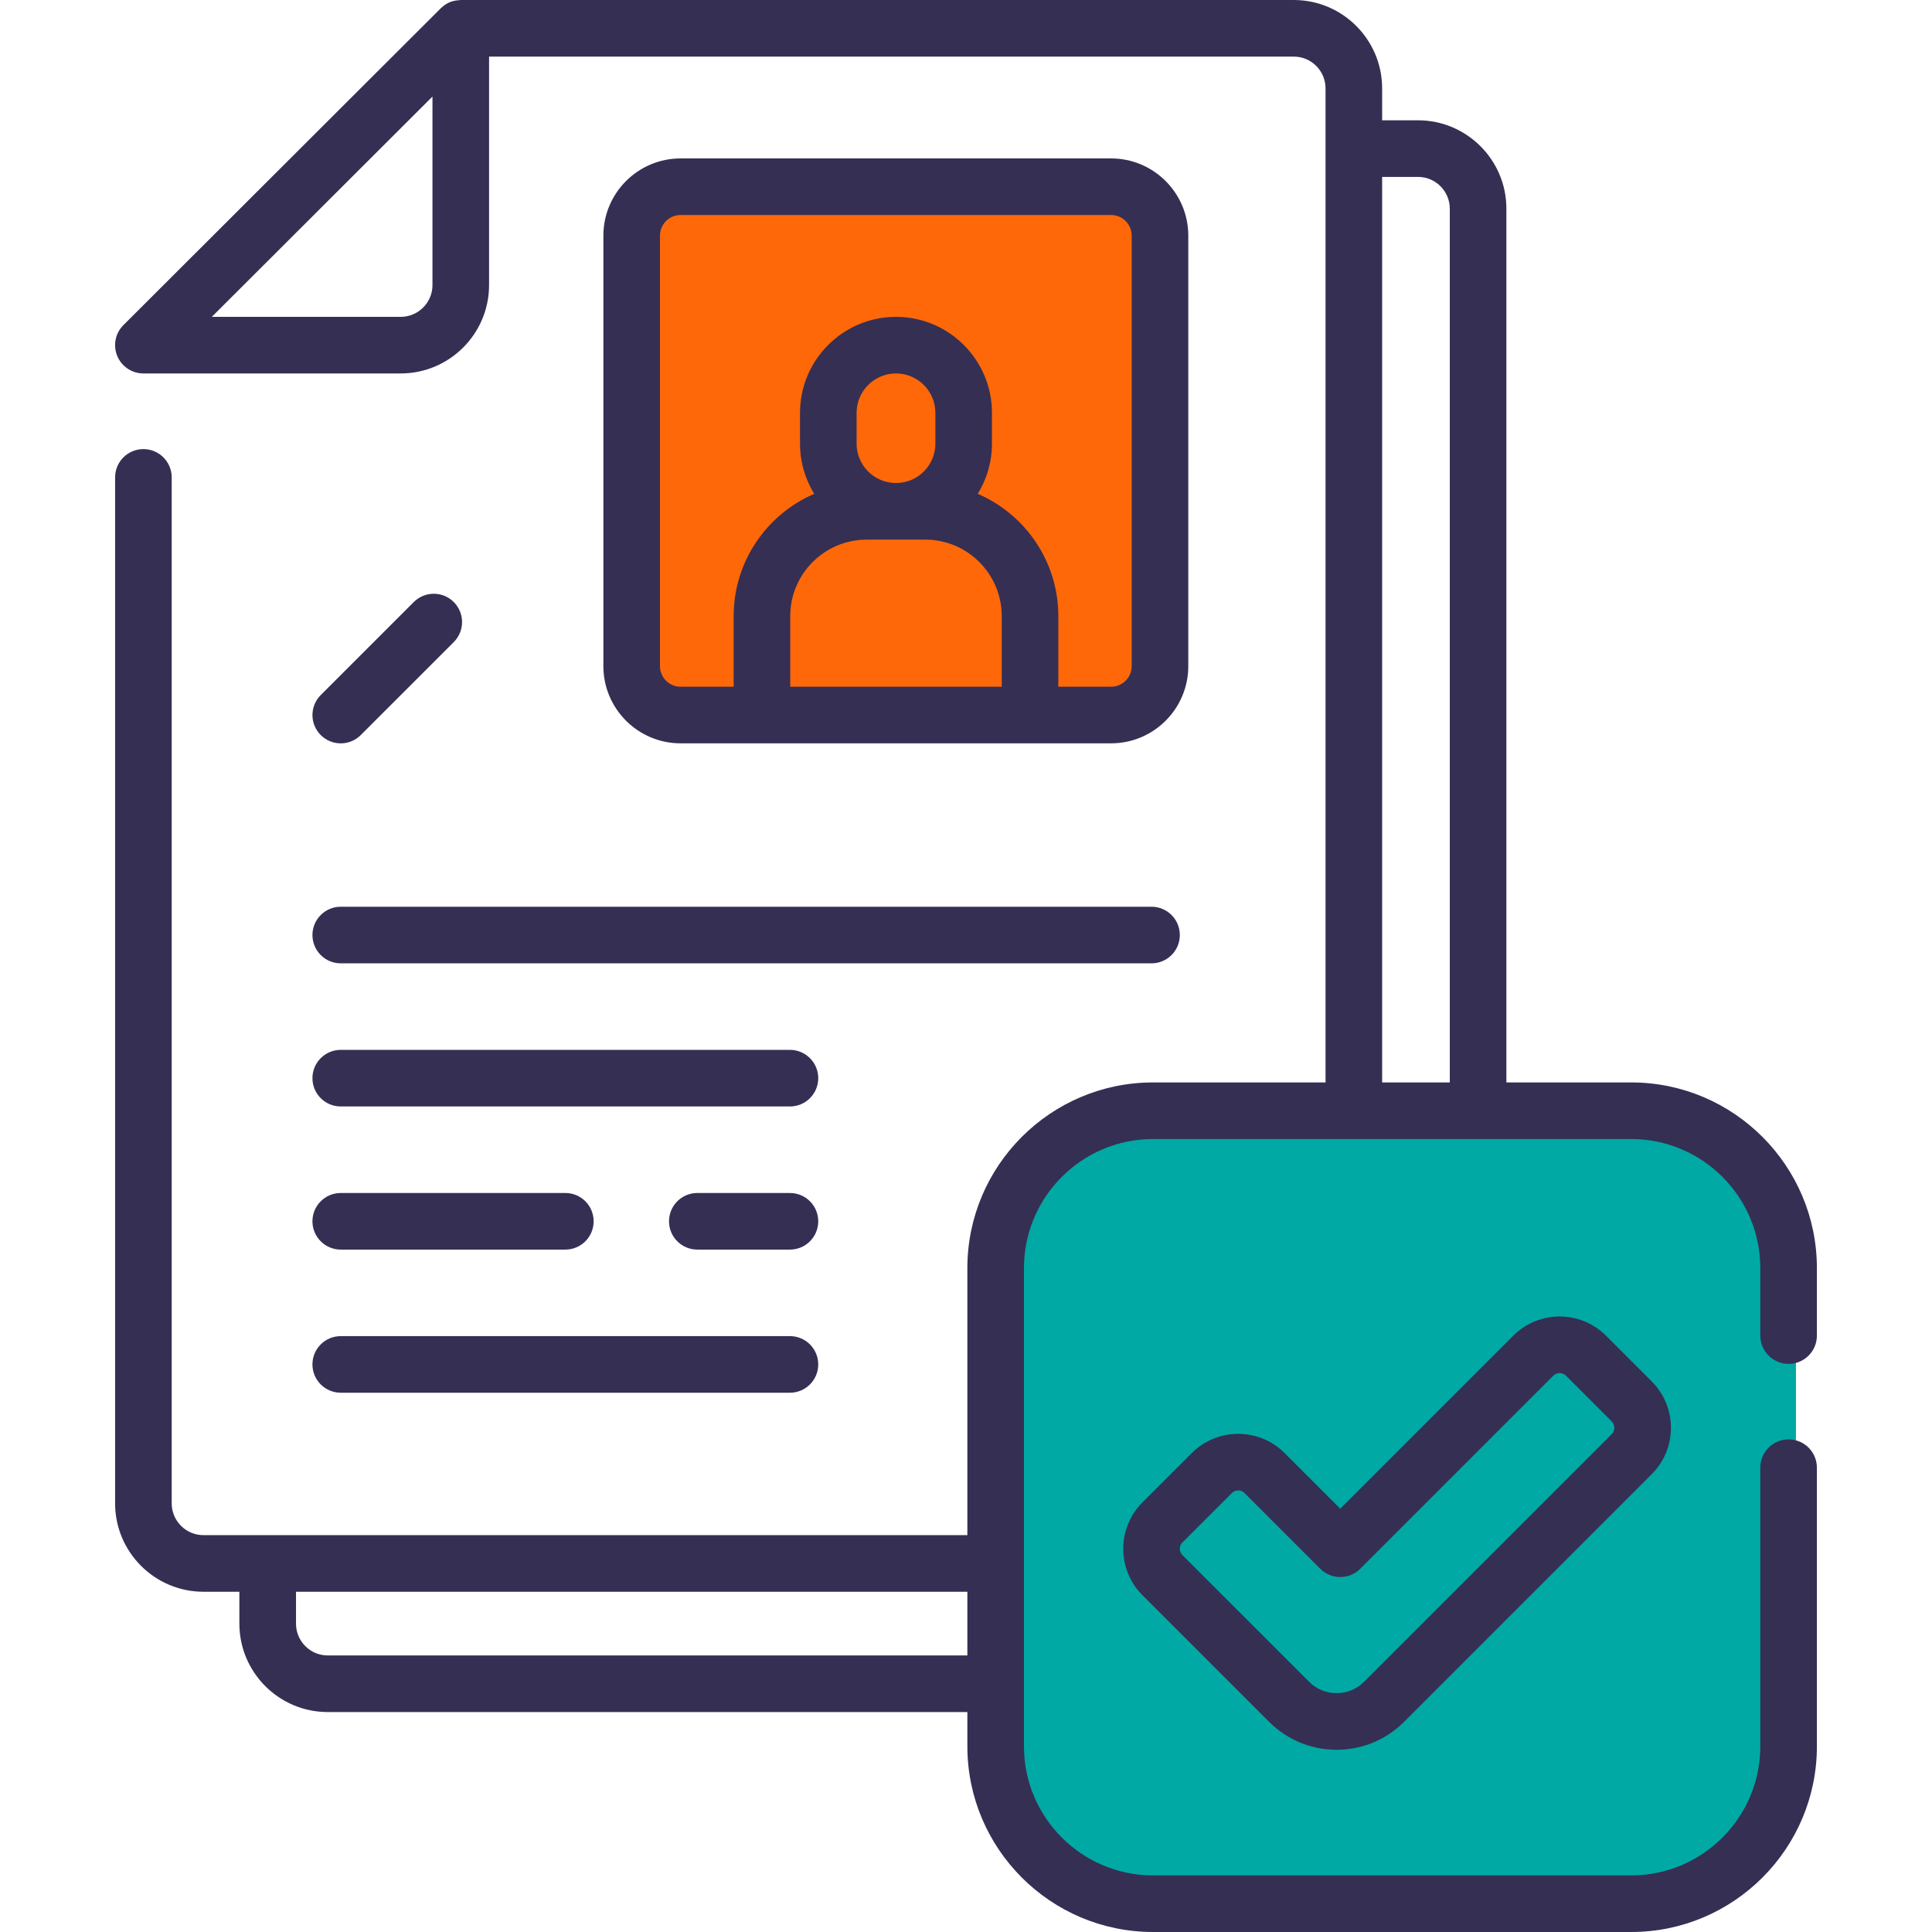
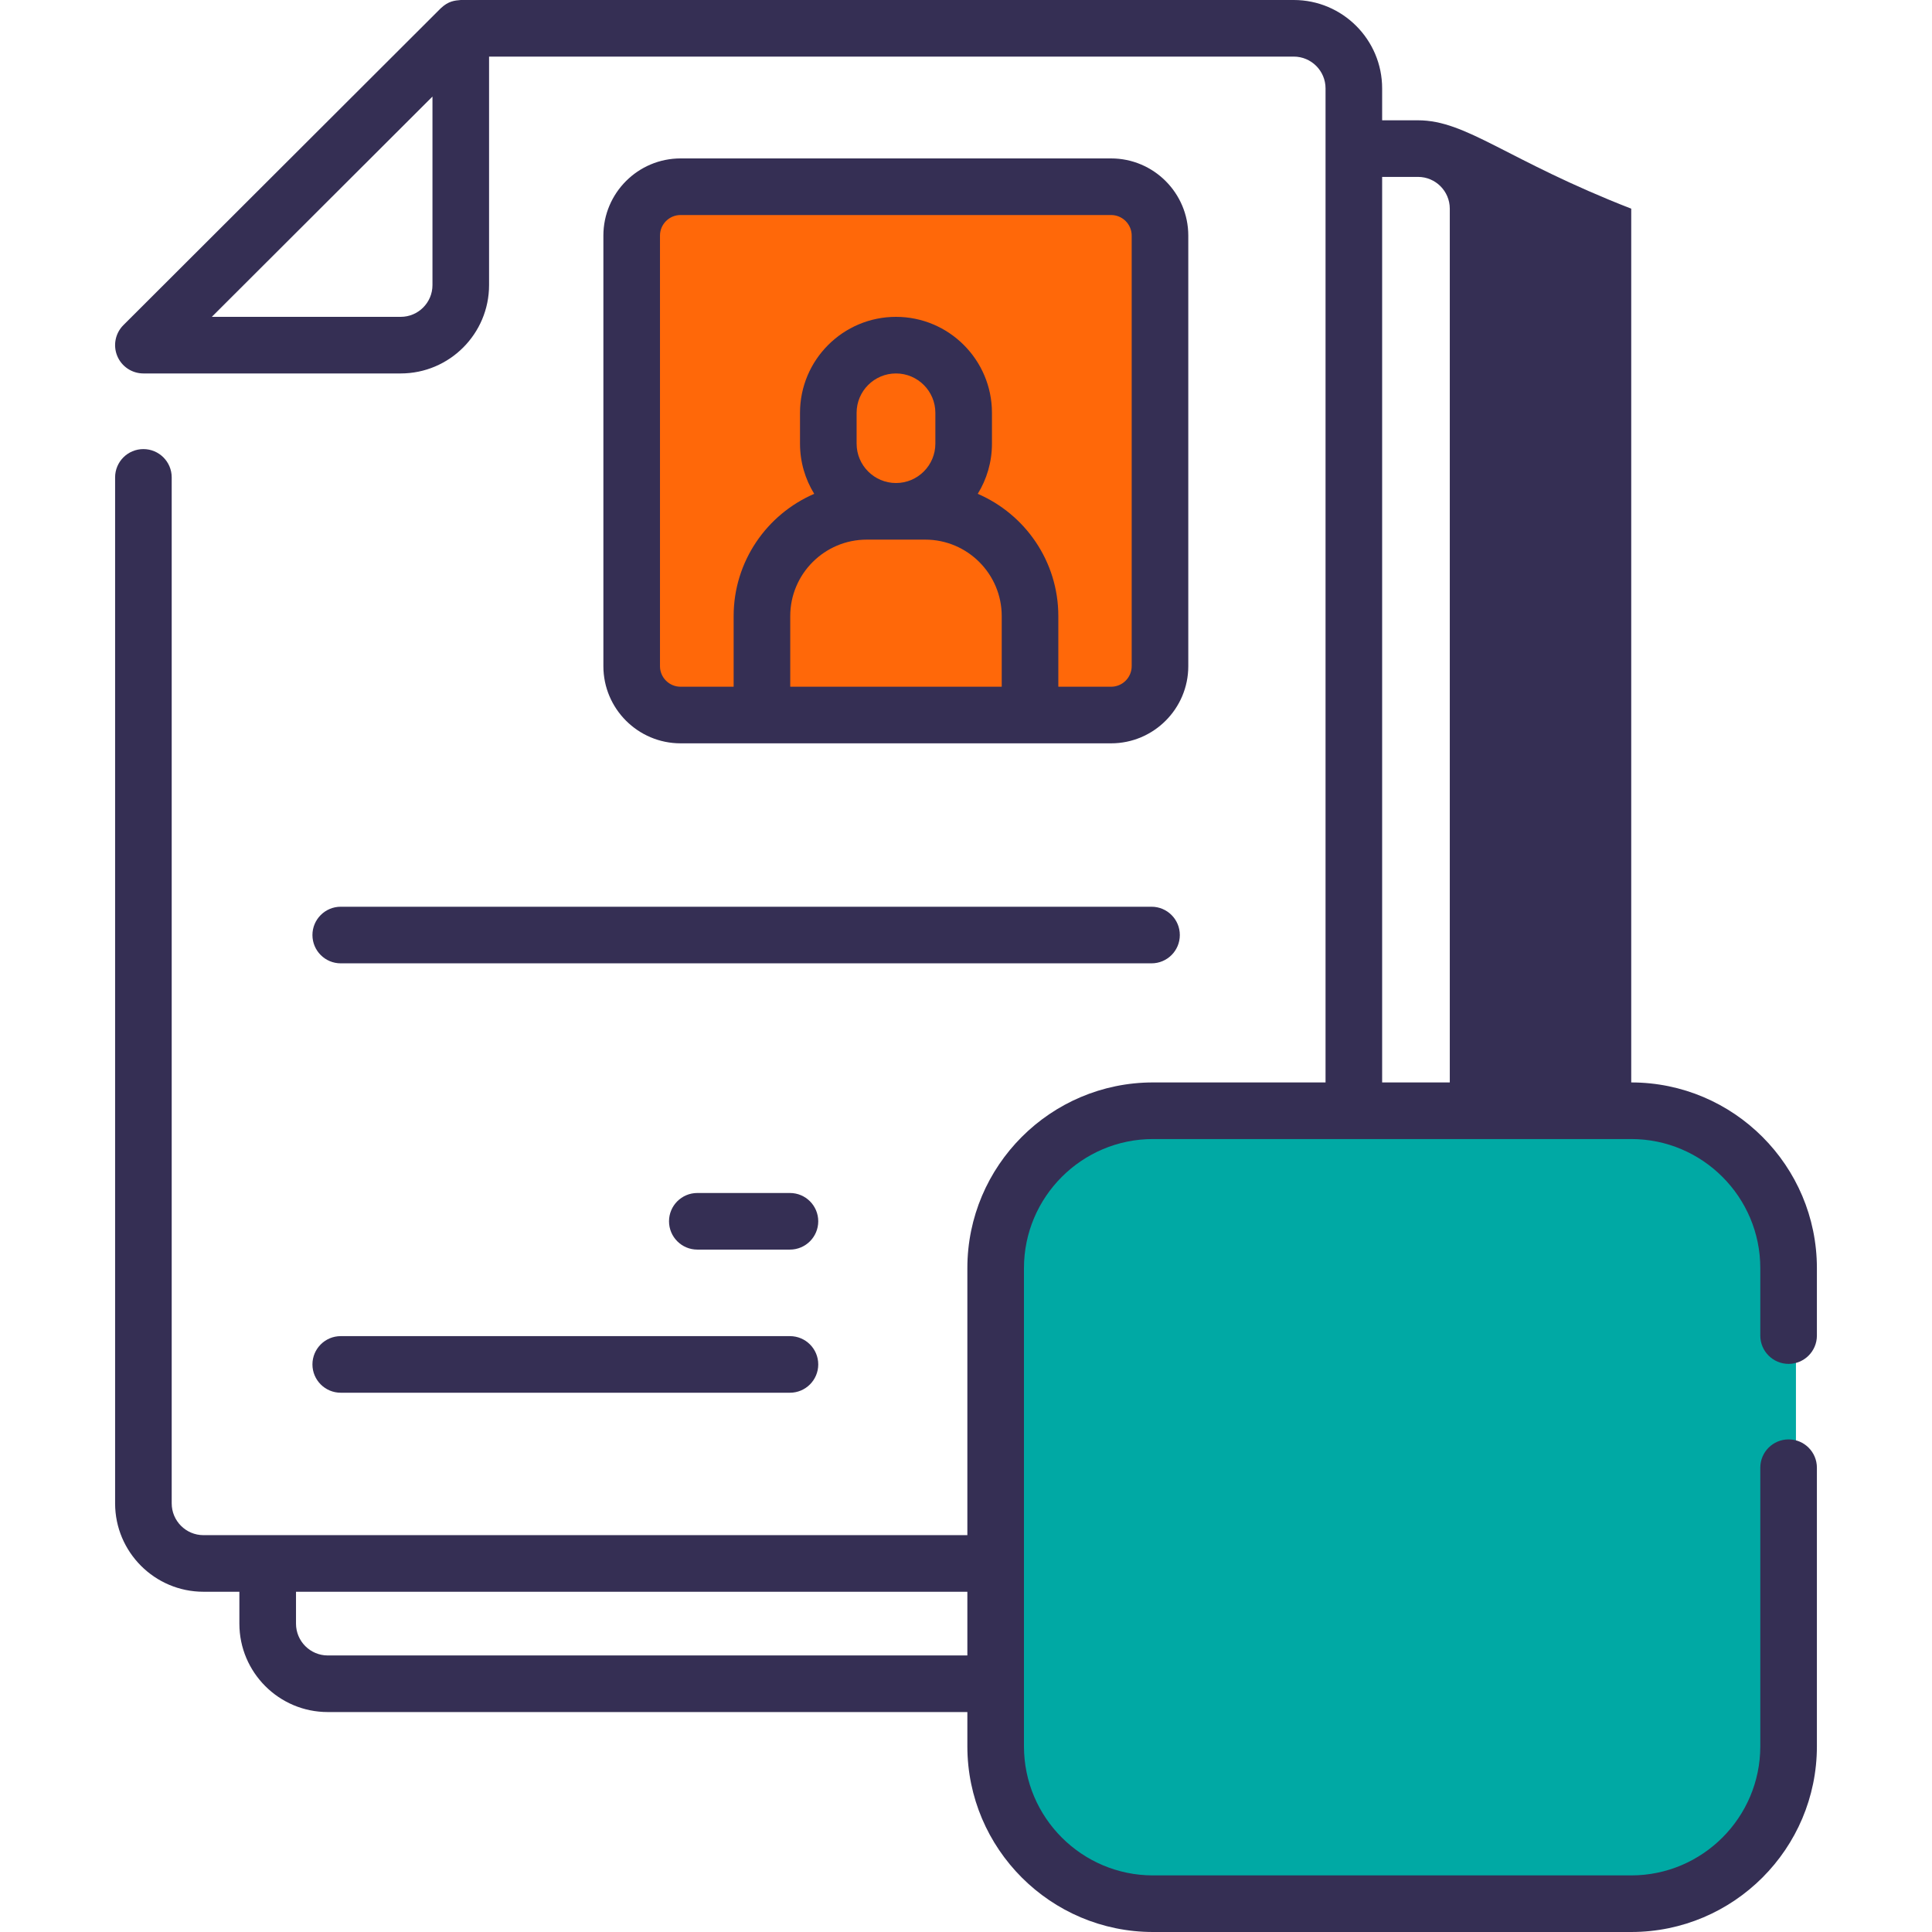
<svg xmlns="http://www.w3.org/2000/svg" width="71" height="71" viewBox="0 0 71 71" fill="none">
  <rect x="37" y="41" width="29" height="28" rx="4" fill="#00A9A4" />
  <rect x="24" y="7" width="18" height="19" fill="#FF6809" />
-   <path d="M65.73 50.122C66.305 50.122 66.77 49.656 66.77 49.082V46.603C66.77 42.84 63.709 39.779 59.947 39.779H55.359V7.669C55.359 5.878 53.902 4.421 52.112 4.421H50.793V3.248C50.793 1.457 49.336 0 47.545 0H16.933C16.706 0.019 16.479 0.038 16.197 0.305L4.535 11.948C4.237 12.245 4.148 12.693 4.309 13.082C4.47 13.47 4.849 13.724 5.27 13.724H14.726C16.517 13.724 17.973 12.267 17.973 10.477V2.08H47.545C48.189 2.08 48.713 2.604 48.713 3.248V39.779H42.373C38.611 39.779 35.55 42.84 35.55 46.603V56.416H7.477C6.833 56.416 6.31 55.892 6.31 55.248V17.544C6.31 16.969 5.844 16.504 5.27 16.504C4.695 16.504 4.23 16.969 4.23 17.544V55.248C4.23 57.039 5.687 58.496 7.477 58.496H8.797V59.669C8.797 61.46 10.254 62.917 12.044 62.917H35.55V64.176C35.55 67.939 38.611 71 42.373 71H59.947C63.709 71 66.77 67.939 66.77 64.176V53.937C66.77 53.362 66.305 52.897 65.731 52.897C65.156 52.897 64.69 53.362 64.69 53.937V64.176C64.69 66.792 62.562 68.92 59.947 68.92H42.373C39.758 68.92 37.63 66.792 37.63 64.176V46.603C37.63 43.987 39.758 41.859 42.373 41.859H59.947C62.562 41.859 64.69 43.987 64.69 46.603V49.082C64.69 49.656 65.156 50.122 65.73 50.122ZM15.893 10.477C15.893 11.12 15.37 11.644 14.726 11.644H7.784L15.893 3.548V10.477ZM12.044 60.837C11.401 60.837 10.878 60.313 10.878 59.669V58.496H35.55V60.837H12.044ZM50.793 6.501H52.112C52.755 6.501 53.279 7.025 53.279 7.669V39.779H50.793V6.501Z" fill="#352F54" />
-   <path d="M55.613 49.085L49.254 55.444L47.207 53.398C46.267 52.459 44.739 52.459 43.8 53.398L41.983 55.214C41.044 56.154 41.044 57.682 41.983 58.621L46.638 63.275C47.3 63.938 48.182 64.303 49.119 64.303C50.057 64.303 50.938 63.938 51.601 63.275L60.702 54.174C61.641 53.235 61.641 51.707 60.702 50.768L59.019 49.085C58.08 48.146 56.552 48.146 55.613 49.085ZM59.231 52.703L50.13 61.804C49.86 62.074 49.501 62.223 49.119 62.223C48.737 62.223 48.379 62.074 48.108 61.804L43.454 57.15C43.371 57.066 43.358 56.968 43.358 56.918C43.358 56.867 43.371 56.769 43.454 56.685L45.271 54.869C45.355 54.785 45.453 54.772 45.503 54.772C45.554 54.772 45.652 54.785 45.736 54.869L48.518 57.651C48.924 58.057 49.583 58.057 49.989 57.651L57.084 50.556C57.167 50.472 57.265 50.46 57.316 50.46C57.367 50.46 57.465 50.472 57.548 50.556L59.231 52.238C59.359 52.367 59.359 52.575 59.231 52.703Z" fill="#352F54" />
+   <path d="M65.73 50.122C66.305 50.122 66.77 49.656 66.77 49.082V46.603C66.77 42.84 63.709 39.779 59.947 39.779V7.669C55.359 5.878 53.902 4.421 52.112 4.421H50.793V3.248C50.793 1.457 49.336 0 47.545 0H16.933C16.706 0.019 16.479 0.038 16.197 0.305L4.535 11.948C4.237 12.245 4.148 12.693 4.309 13.082C4.47 13.47 4.849 13.724 5.27 13.724H14.726C16.517 13.724 17.973 12.267 17.973 10.477V2.08H47.545C48.189 2.08 48.713 2.604 48.713 3.248V39.779H42.373C38.611 39.779 35.55 42.84 35.55 46.603V56.416H7.477C6.833 56.416 6.31 55.892 6.31 55.248V17.544C6.31 16.969 5.844 16.504 5.27 16.504C4.695 16.504 4.23 16.969 4.23 17.544V55.248C4.23 57.039 5.687 58.496 7.477 58.496H8.797V59.669C8.797 61.46 10.254 62.917 12.044 62.917H35.55V64.176C35.55 67.939 38.611 71 42.373 71H59.947C63.709 71 66.77 67.939 66.77 64.176V53.937C66.77 53.362 66.305 52.897 65.731 52.897C65.156 52.897 64.69 53.362 64.69 53.937V64.176C64.69 66.792 62.562 68.92 59.947 68.92H42.373C39.758 68.92 37.63 66.792 37.63 64.176V46.603C37.63 43.987 39.758 41.859 42.373 41.859H59.947C62.562 41.859 64.69 43.987 64.69 46.603V49.082C64.69 49.656 65.156 50.122 65.73 50.122ZM15.893 10.477C15.893 11.12 15.37 11.644 14.726 11.644H7.784L15.893 3.548V10.477ZM12.044 60.837C11.401 60.837 10.878 60.313 10.878 59.669V58.496H35.55V60.837H12.044ZM50.793 6.501H52.112C52.755 6.501 53.279 7.025 53.279 7.669V39.779H50.793V6.501Z" fill="#352F54" />
  <path d="M40.832 27.317C42.396 27.317 43.669 26.045 43.669 24.481V8.659C43.669 7.095 42.396 5.822 40.832 5.822H25.011C23.446 5.822 22.174 7.095 22.174 8.659V24.481C22.174 26.045 23.446 27.317 25.011 27.317H40.832ZM29.041 25.237V22.641C29.041 21.092 30.302 19.831 31.851 19.831H34.003C35.553 19.831 36.813 21.092 36.813 22.641V25.237H29.041ZM34.374 16.304C34.374 17.102 33.725 17.751 32.927 17.751C32.129 17.751 31.48 17.102 31.48 16.304V15.171C31.48 14.373 32.129 13.724 32.927 13.724C33.725 13.724 34.374 14.373 34.374 15.171V16.304ZM24.254 24.481V8.659C24.254 8.242 24.593 7.902 25.011 7.902H40.832C41.249 7.902 41.589 8.242 41.589 8.659V24.481C41.589 24.898 41.249 25.237 40.832 25.237H38.893V22.641C38.893 20.629 37.672 18.898 35.932 18.148C36.263 17.611 36.454 16.98 36.454 16.304V15.171C36.454 13.226 34.872 11.644 32.927 11.644C30.982 11.644 29.4 13.226 29.4 15.171V16.304C29.4 16.98 29.591 17.611 29.922 18.148C28.182 18.898 26.961 20.63 26.961 22.641V25.237H25.011C24.593 25.237 24.254 24.898 24.254 24.481Z" fill="#352F54" />
  <path d="M11.482 34.362C11.482 34.937 11.948 35.402 12.522 35.402H42.318C42.893 35.402 43.358 34.937 43.358 34.362C43.358 33.788 42.893 33.322 42.318 33.322H12.522C11.948 33.322 11.482 33.788 11.482 34.362Z" fill="#352F54" />
-   <path d="M29.03 38.582H12.522C11.948 38.582 11.482 39.048 11.482 39.622C11.482 40.197 11.948 40.662 12.522 40.662H29.03C29.604 40.662 30.07 40.197 30.07 39.622C30.07 39.048 29.604 38.582 29.03 38.582Z" fill="#352F54" />
  <path d="M29.03 43.842H25.626C25.052 43.842 24.586 44.307 24.586 44.882C24.586 45.456 25.052 45.922 25.626 45.922H29.03C29.604 45.922 30.07 45.456 30.07 44.882C30.07 44.307 29.604 43.842 29.03 43.842Z" fill="#352F54" />
-   <path d="M12.522 45.922H20.776C21.351 45.922 21.816 45.456 21.816 44.882C21.816 44.307 21.351 43.842 20.776 43.842H12.522C11.948 43.842 11.482 44.307 11.482 44.882C11.482 45.456 11.948 45.922 12.522 45.922Z" fill="#352F54" />
  <path d="M12.522 51.182H29.03C29.604 51.182 30.07 50.716 30.07 50.142C30.07 49.567 29.604 49.102 29.03 49.102H12.522C11.948 49.102 11.482 49.567 11.482 50.142C11.482 50.716 11.948 51.182 12.522 51.182Z" fill="#352F54" />
-   <path d="M15.205 22.125L11.787 25.543C11.381 25.949 11.381 26.607 11.787 27.013C11.99 27.216 12.256 27.318 12.522 27.318C12.789 27.318 13.055 27.216 13.258 27.013L16.676 23.596C17.082 23.189 17.082 22.531 16.676 22.125C16.27 21.719 15.611 21.719 15.205 22.125Z" fill="#352F54" />
</svg>